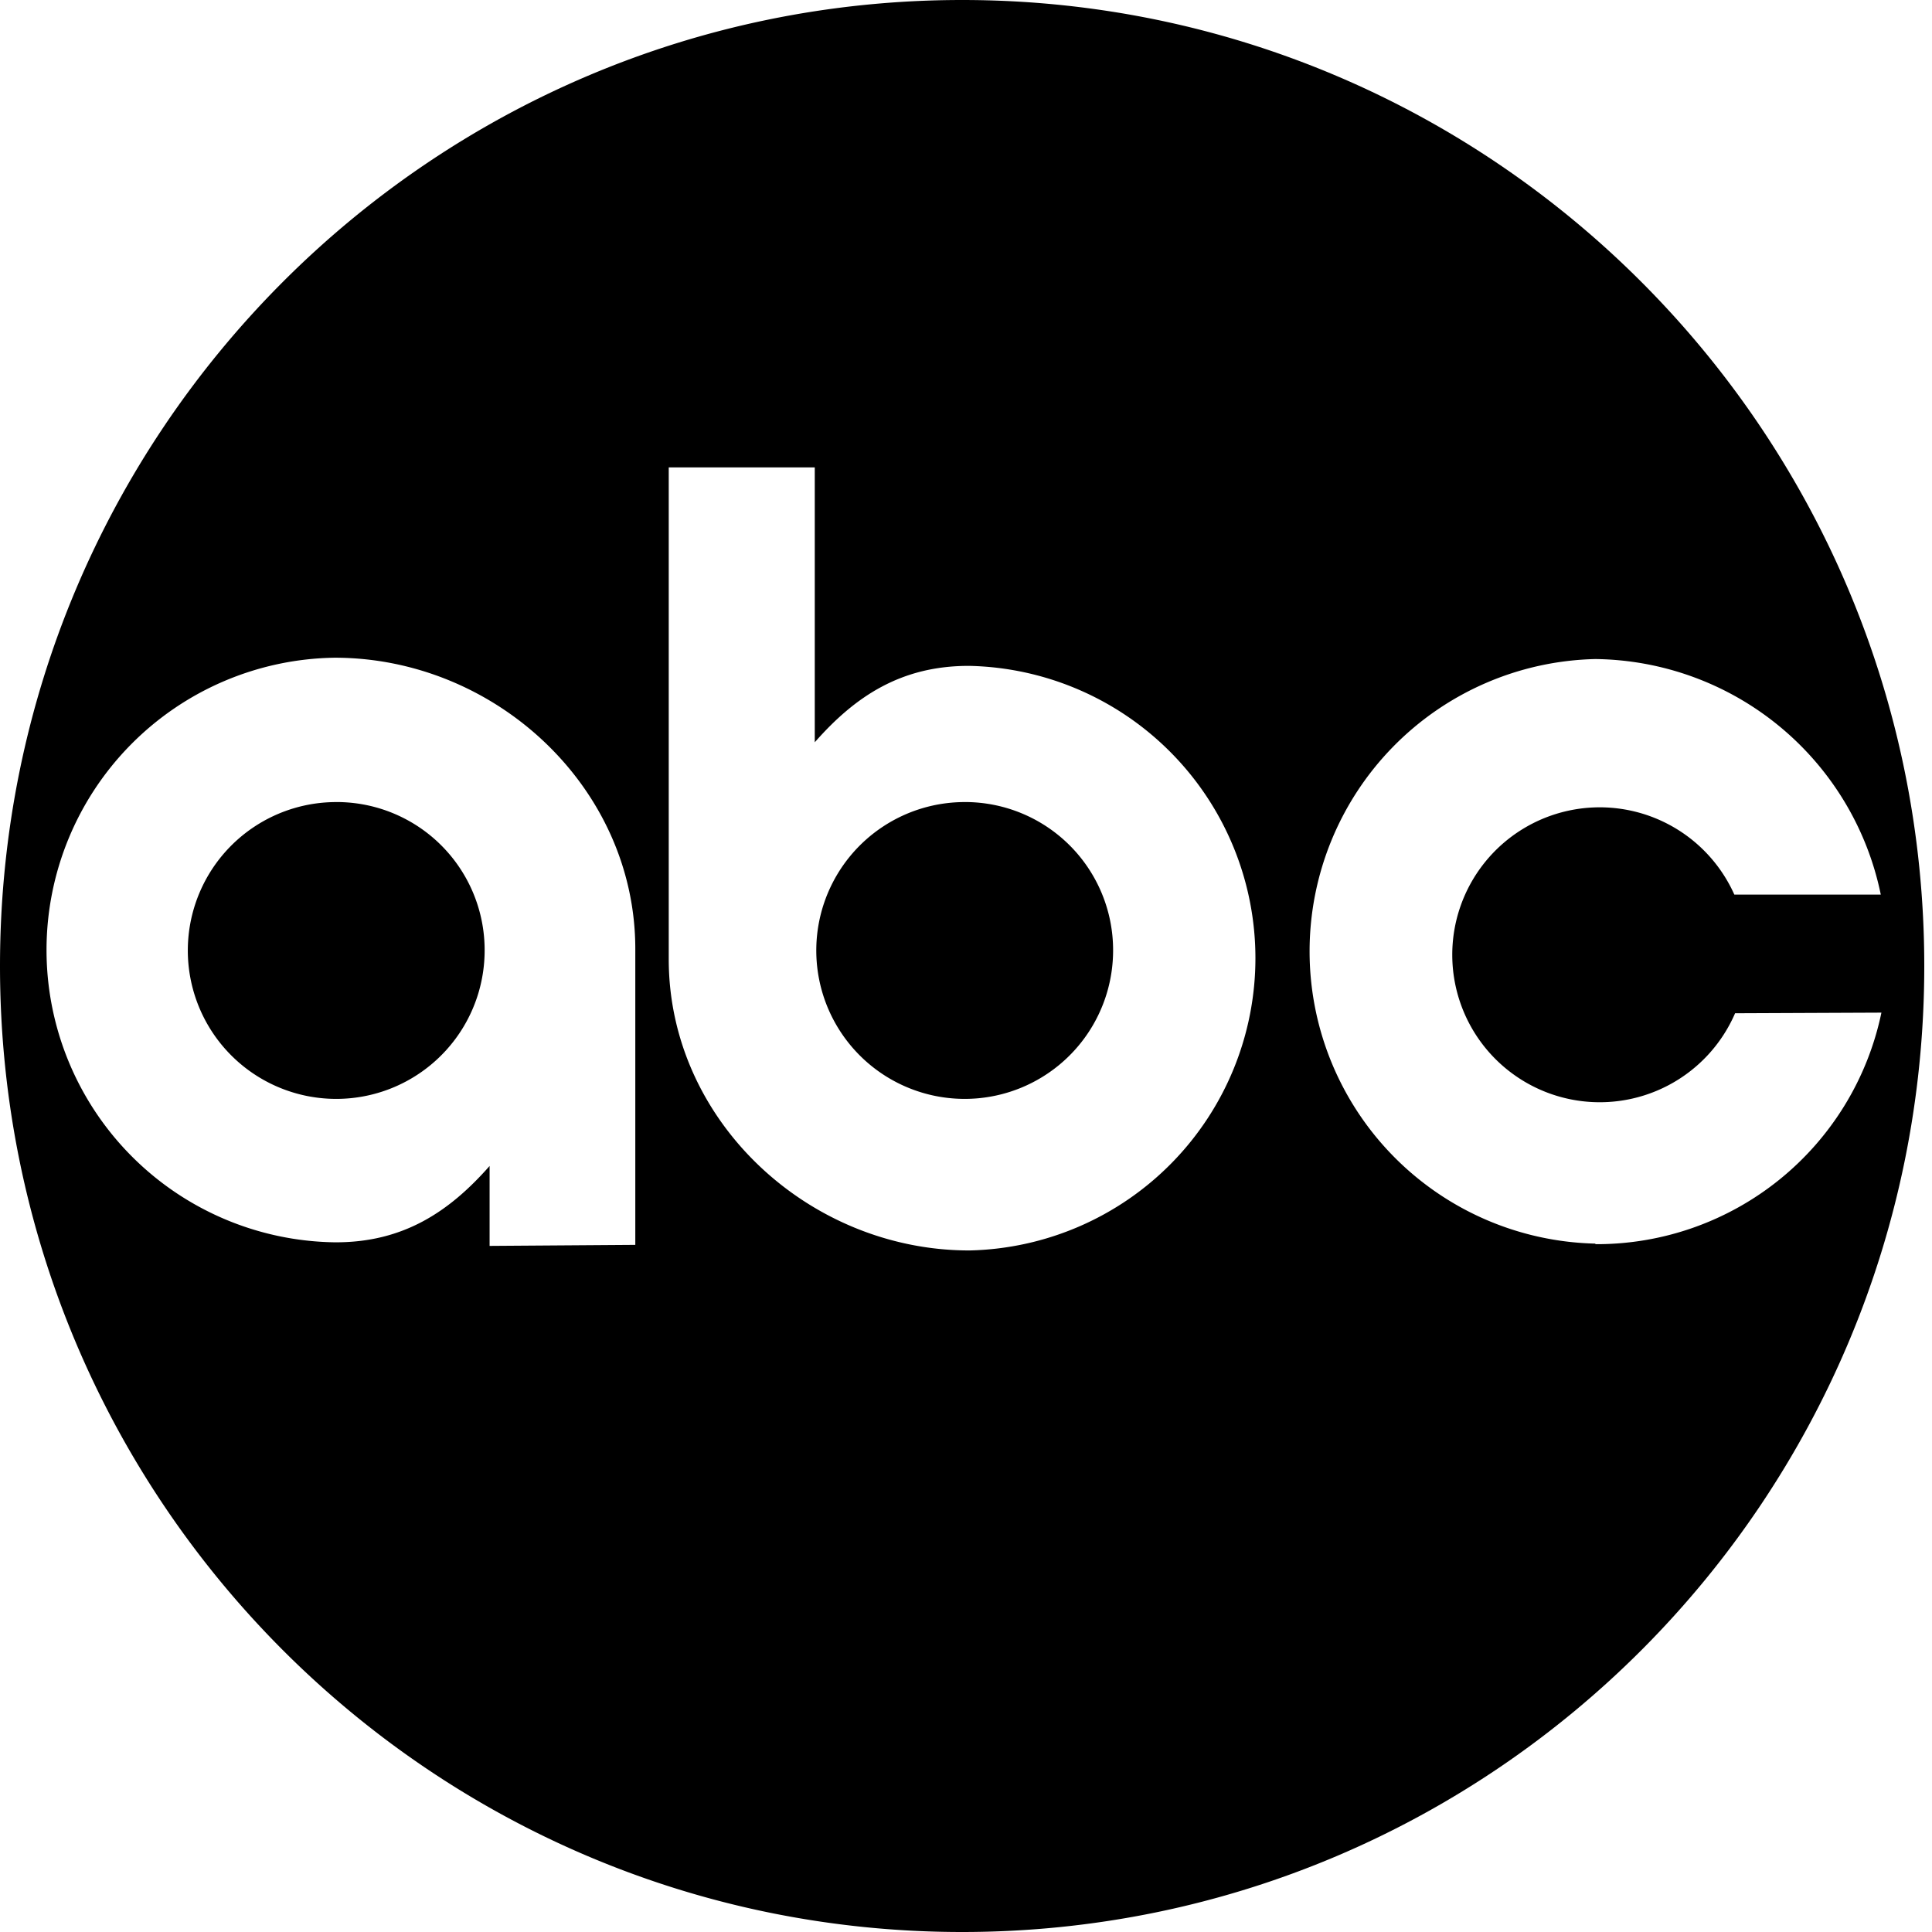
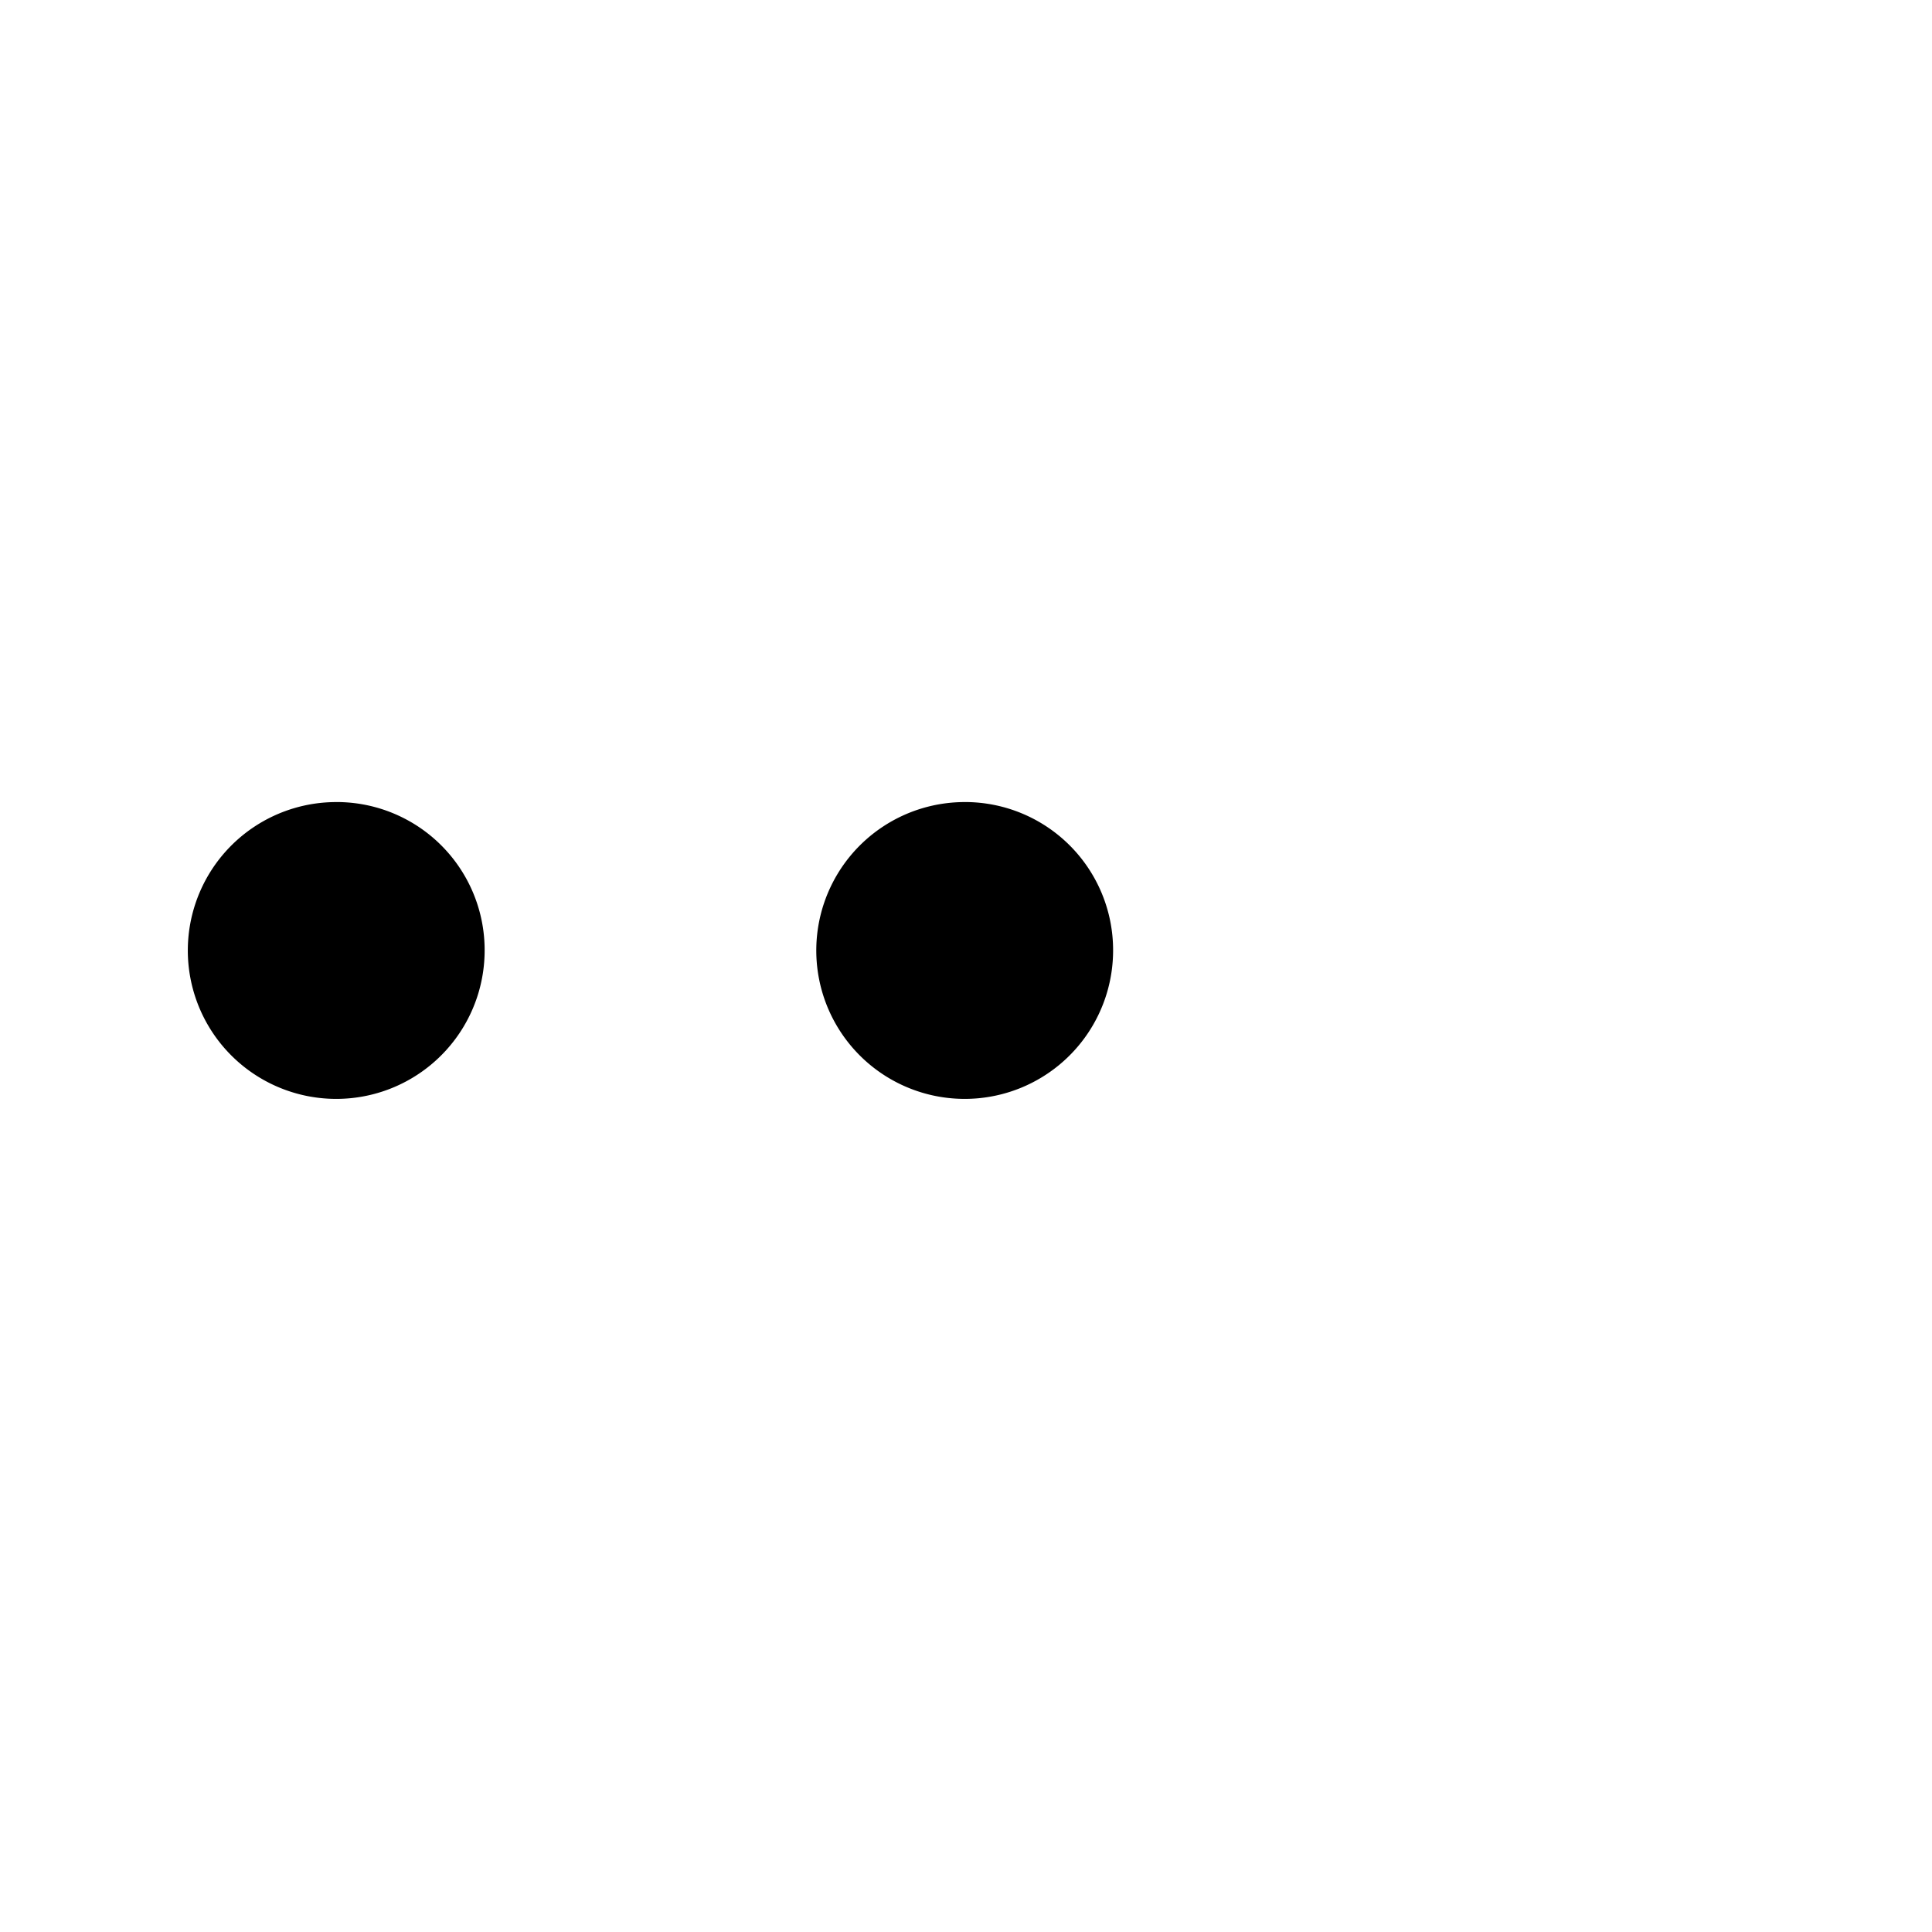
<svg xmlns="http://www.w3.org/2000/svg" width="65" height="65" fill="none">
-   <path fill-rule="evenodd" clip-rule="evenodd" d="M32.37 0C14.49 0 0 14.554 0 32.502S14.491 65 32.37 65c17.878 0 32.37-14.55 32.37-32.498C64.74 14.554 50.244 0 32.37 0zM16.472 41.917v-2.689c-1.362 1.546-2.915 2.581-5.212 2.568a9.835 9.835 0 0 1 0-19.668c5.41 0 10.114 4.367 10.114 9.8v9.954l-4.92.035h.017zm16.14.153c-5.409 0-10.113-4.367-10.113-9.797V15.725h4.913v9.248c1.362-1.55 2.915-2.581 5.211-2.57a9.836 9.836 0 0 1 0 19.667h-.01zm21.062-.23a9.836 9.836 0 0 1 0-19.667 9.92 9.92 0 0 1 9.603 7.925H58.35a4.961 4.961 0 1 0 .025 3.992l4.923-.021a9.784 9.784 0 0 1-9.624 7.79v-.018z" fill="#000" />
  <path fill-rule="evenodd" clip-rule="evenodd" d="M32.488 26.985a4.993 4.993 0 1 0 4.961 4.989 4.982 4.982 0 0 0-4.971-4.99h.01zM11.333 26.985a4.993 4.993 0 1 0 4.972 4.989 4.979 4.979 0 0 0-4.972-4.99z" fill="#000" />
</svg>